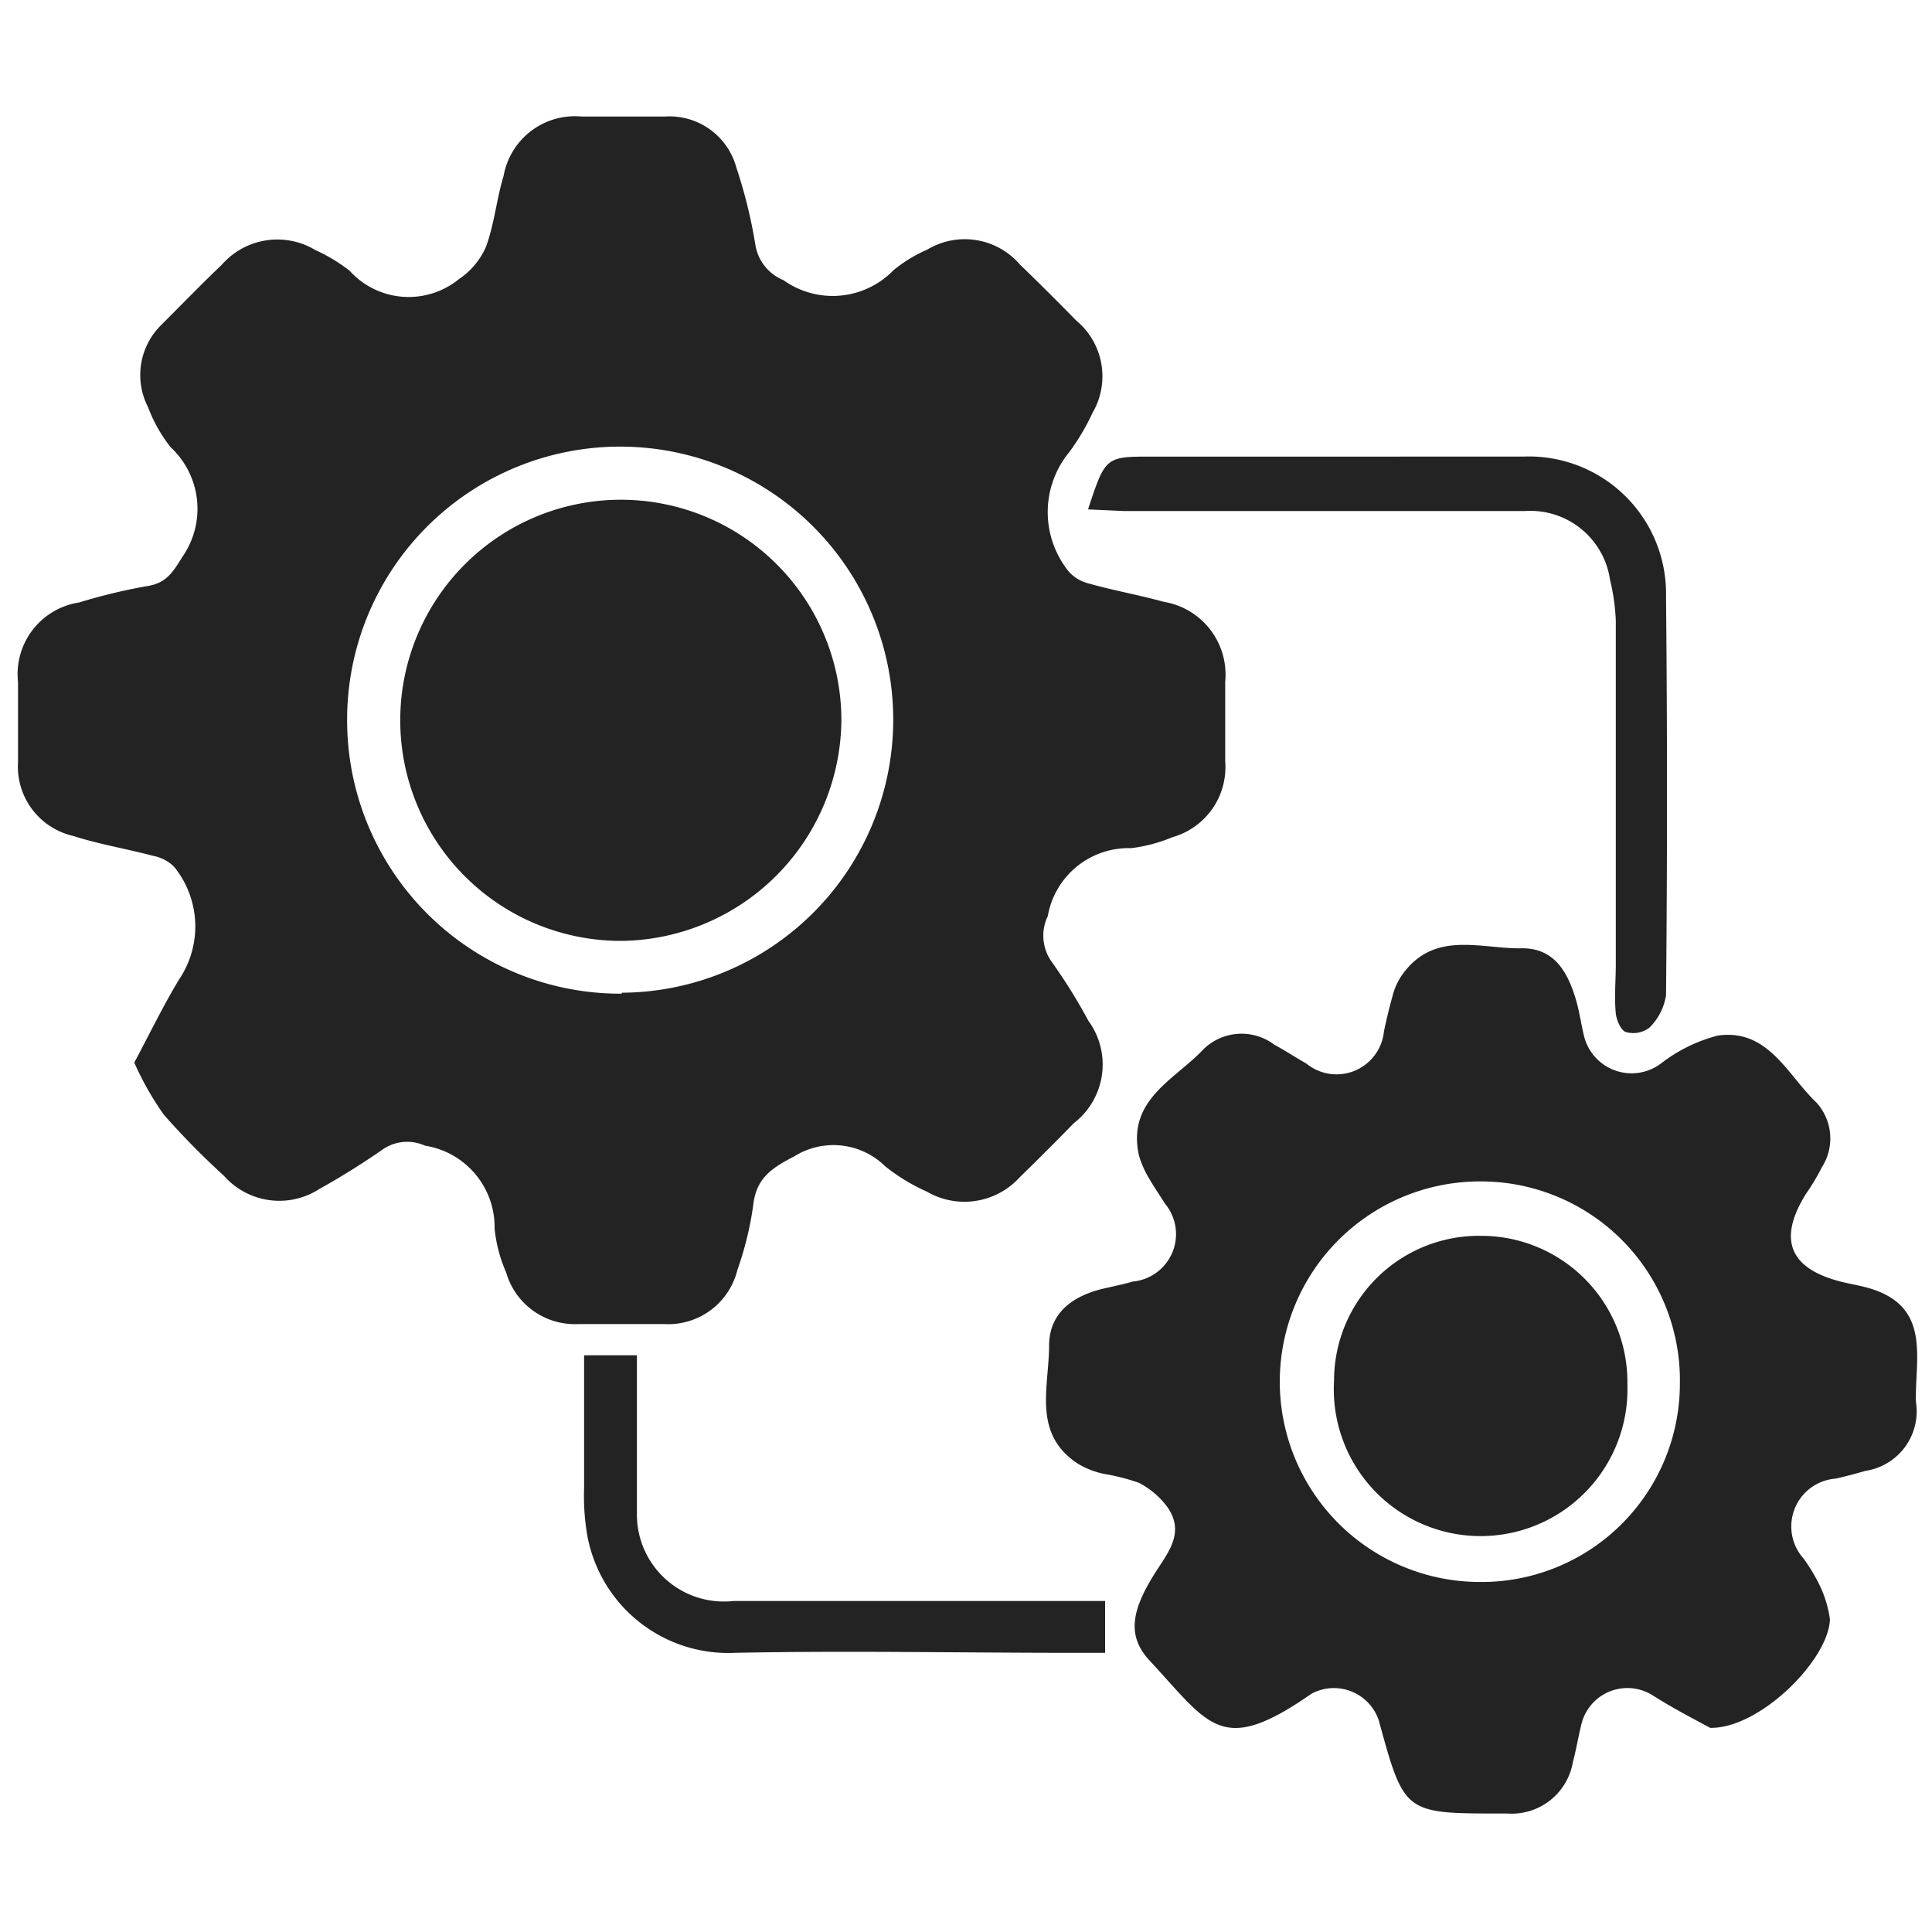
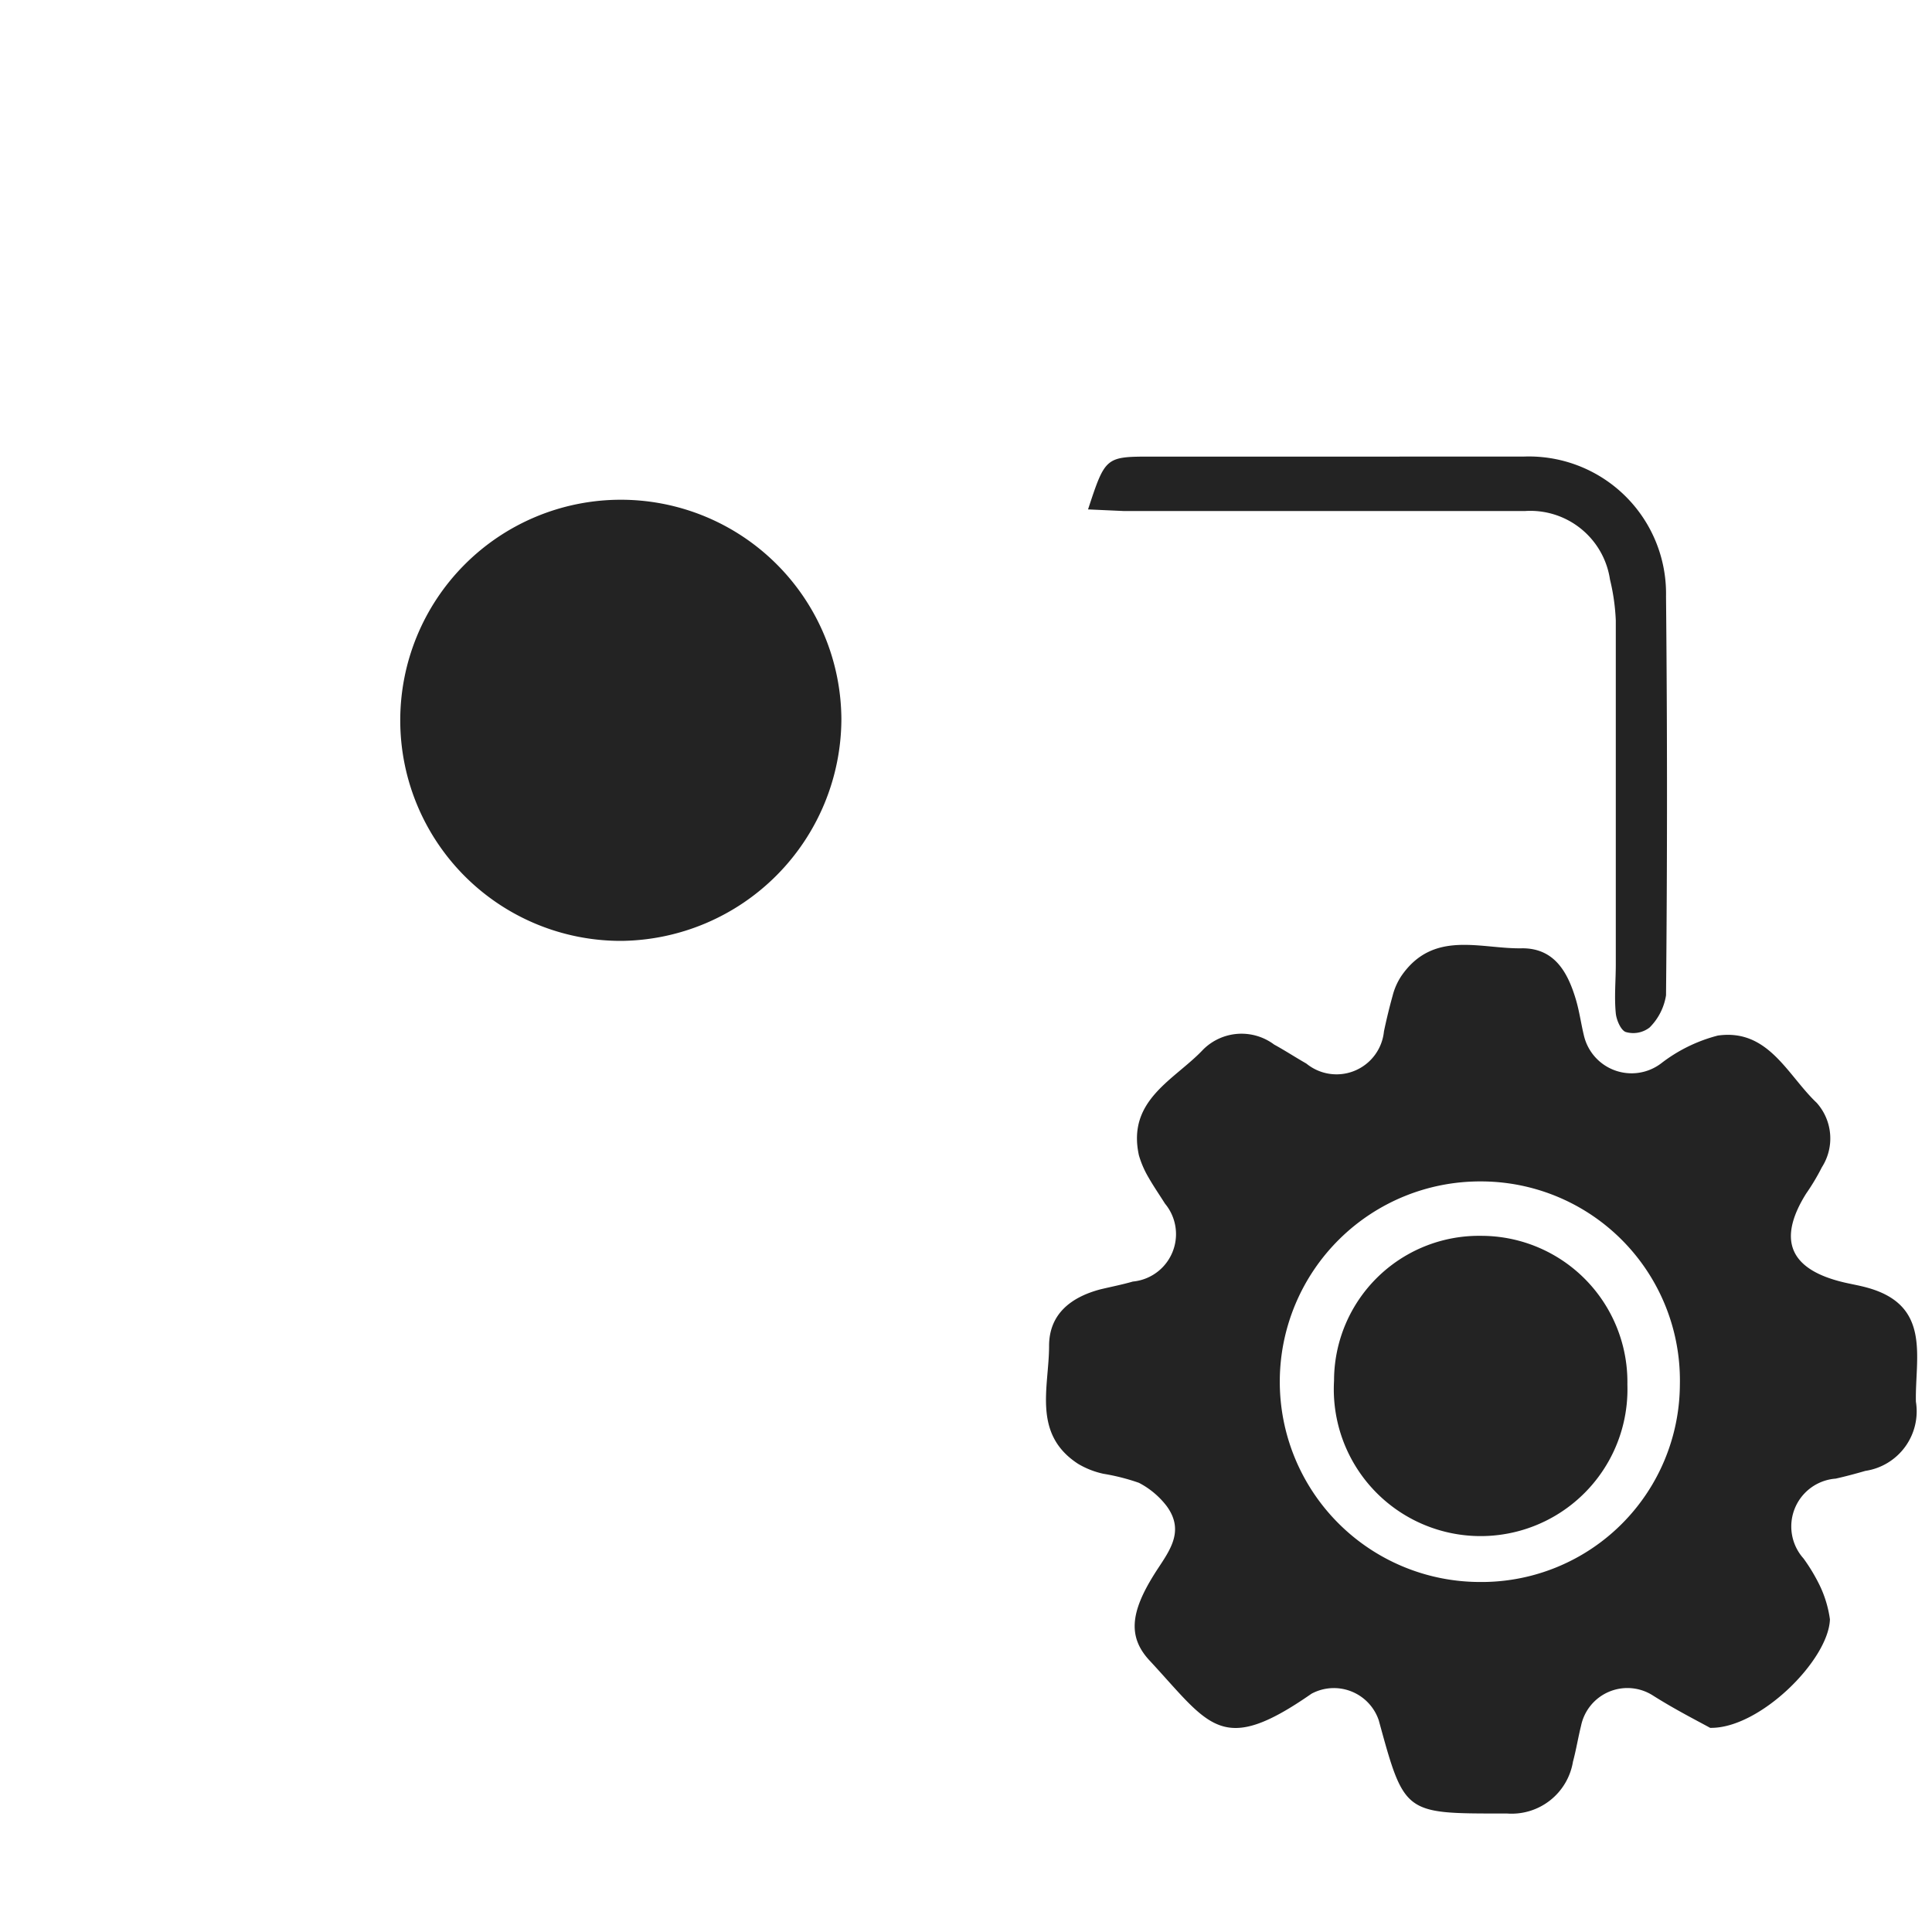
<svg xmlns="http://www.w3.org/2000/svg" id="Layer_1" data-name="Layer 1" viewBox="0 0 60 60">
  <defs>
    <style>.cls-1{fill:#232323;}</style>
  </defs>
-   <path class="cls-1" d="M4.17,33c.47-.88.89-1.75,1.39-2.58a2.94,2.94,0,0,0-.16-3.51,1.27,1.27,0,0,0-.64-.33c-.83-.22-1.68-.36-2.49-.62A2.21,2.21,0,0,1,.56,23.66c0-.83,0-1.65,0-2.48a2.25,2.25,0,0,1,1.9-2.47,17.66,17.66,0,0,1,2.12-.51c.58-.09.79-.43,1.08-.9a2.61,2.61,0,0,0-.36-3.41,4.61,4.61,0,0,1-.7-1.24A2.18,2.18,0,0,1,5,10.1c.63-.63,1.25-1.27,1.89-1.88A2.29,2.29,0,0,1,9.8,7.77a5.15,5.15,0,0,1,1.06.64,2.47,2.47,0,0,0,3.39.26,2.33,2.33,0,0,0,.84-1c.26-.7.33-1.48.55-2.21a2.25,2.25,0,0,1,2.43-1.84c.86,0,1.71,0,2.57,0a2.15,2.15,0,0,1,2.23,1.59,15.29,15.29,0,0,1,.59,2.4,1.43,1.43,0,0,0,.87,1.09,2.63,2.63,0,0,0,3.42-.31,4.47,4.47,0,0,1,1.05-.64,2.26,2.26,0,0,1,2.87.46c.59.57,1.18,1.16,1.76,1.75a2.25,2.25,0,0,1,.5,2.86,6.88,6.88,0,0,1-.73,1.23,2.93,2.93,0,0,0-.1,3.58,1.18,1.18,0,0,0,.64.47c.79.23,1.61.37,2.4.59a2.29,2.29,0,0,1,1.91,2.48c0,.82,0,1.65,0,2.48A2.26,2.26,0,0,1,36.41,26a4.85,4.85,0,0,1-1.28.34,2.55,2.55,0,0,0-2.59,2.11,1.4,1.4,0,0,0,.1,1.39,17,17,0,0,1,1.16,1.86,2.3,2.3,0,0,1-.45,3.18q-.83.85-1.68,1.68a2.32,2.32,0,0,1-2.88.45,5.94,5.94,0,0,1-1.3-.79,2.29,2.29,0,0,0-2.82-.31c-.72.37-1.19.69-1.28,1.53a10.18,10.18,0,0,1-.49,2,2.21,2.21,0,0,1-2.27,1.68c-.89,0-1.78,0-2.67,0a2.22,2.22,0,0,1-2.24-1.6,4.48,4.48,0,0,1-.36-1.37,2.56,2.56,0,0,0-2.16-2.57,1.34,1.34,0,0,0-1.29.1,23.69,23.69,0,0,1-2,1.25,2.29,2.29,0,0,1-2.95-.41,23.92,23.92,0,0,1-1.87-1.9A9.25,9.25,0,0,1,4.17,33Zm15.14-2.17a8.48,8.48,0,1,0-8.53-8.47A8.49,8.49,0,0,0,19.31,30.86Z" />
  <path class="cls-1" d="M53.11,53.66c-.4-.22-1.09-.57-1.77-1a1.47,1.47,0,0,0-2.24.94c-.09.36-.15.74-.25,1.11a1.93,1.93,0,0,1-2.05,1.61h-.19c-3,0-3,0-3.79-2.89a1.47,1.47,0,0,0-2.09-.83c-2.79,1.94-3.15,1-5-1-.72-.75-.62-1.53.11-2.7.41-.66,1-1.3.39-2.13a2.59,2.59,0,0,0-.86-.72,6.56,6.56,0,0,0-1.1-.28,2.61,2.61,0,0,1-.79-.31c-1.43-.93-.9-2.39-.9-3.66,0-1,.69-1.52,1.6-1.76.34-.08.69-.15,1-.24a1.48,1.48,0,0,0,1-2.42c-.17-.27-.35-.53-.51-.81a3,3,0,0,1-.3-.69c-.38-1.73,1.12-2.35,2-3.29a1.69,1.69,0,0,1,2.2-.15c.33.18.65.39,1,.59a1.48,1.48,0,0,0,2.41-1q.12-.57.27-1.11a2,2,0,0,1,.27-.61c1-1.45,2.47-.83,3.76-.86,1,0,1.41.75,1.66,1.59.11.37.16.75.25,1.12a1.52,1.52,0,0,0,2.39.87,4.87,4.87,0,0,1,1.77-.87c1.57-.22,2.16,1.23,3.07,2.09a1.66,1.66,0,0,1,.16,2,6.83,6.83,0,0,1-.49.82c-.9,1.44-.51,2.35,1.15,2.75.25.06.5.1.75.17,2,.55,1.48,2.17,1.51,3.54a1.87,1.87,0,0,1-1.57,2.15c-.31.09-.61.17-.92.24a1.49,1.49,0,0,0-1,2.48,5.63,5.63,0,0,1,.49.81,3.55,3.55,0,0,1,.33,1.08C56.79,51.55,54.65,53.69,53.11,53.66ZM52.17,43A6.18,6.18,0,0,0,46,36.69a6.22,6.22,0,0,0-.07,12.44A6.16,6.16,0,0,0,52.17,43Z" />
  <path class="cls-1" d="M33.79,15.82c.54-1.64.54-1.64,2-1.64H47.3a4.26,4.26,0,0,1,4.44,4.34q.06,6.19,0,12.39a1.81,1.81,0,0,1-.51,1,.83.83,0,0,1-.74.14c-.15-.05-.29-.37-.31-.58-.05-.51,0-1,0-1.52q0-5.34,0-10.68A6.48,6.48,0,0,0,50,18a2.5,2.5,0,0,0-2.63-2.13c-4.16,0-8.32,0-12.48,0Z" />
-   <path class="cls-1" d="M18.14,42.09h1.64v3c0,.64,0,1.28,0,1.91a2.7,2.7,0,0,0,3,2.72H34.32v1.61c-.32,0-.66,0-1,0-3.5,0-7-.07-10.49,0a4.45,4.45,0,0,1-4.63-3.9,7.19,7.19,0,0,1-.06-1.23C18.14,44.92,18.14,43.53,18.14,42.09Z" />
  <path class="cls-1" d="M19.31,29.22a6.85,6.85,0,1,1,6.82-6.89A6.91,6.91,0,0,1,19.31,29.22Z" />
  <path class="cls-1" d="M46,38.38A4.54,4.54,0,0,1,50.54,43a4.56,4.56,0,1,1-9.11-.12A4.5,4.5,0,0,1,46,38.38Z" />
</svg>